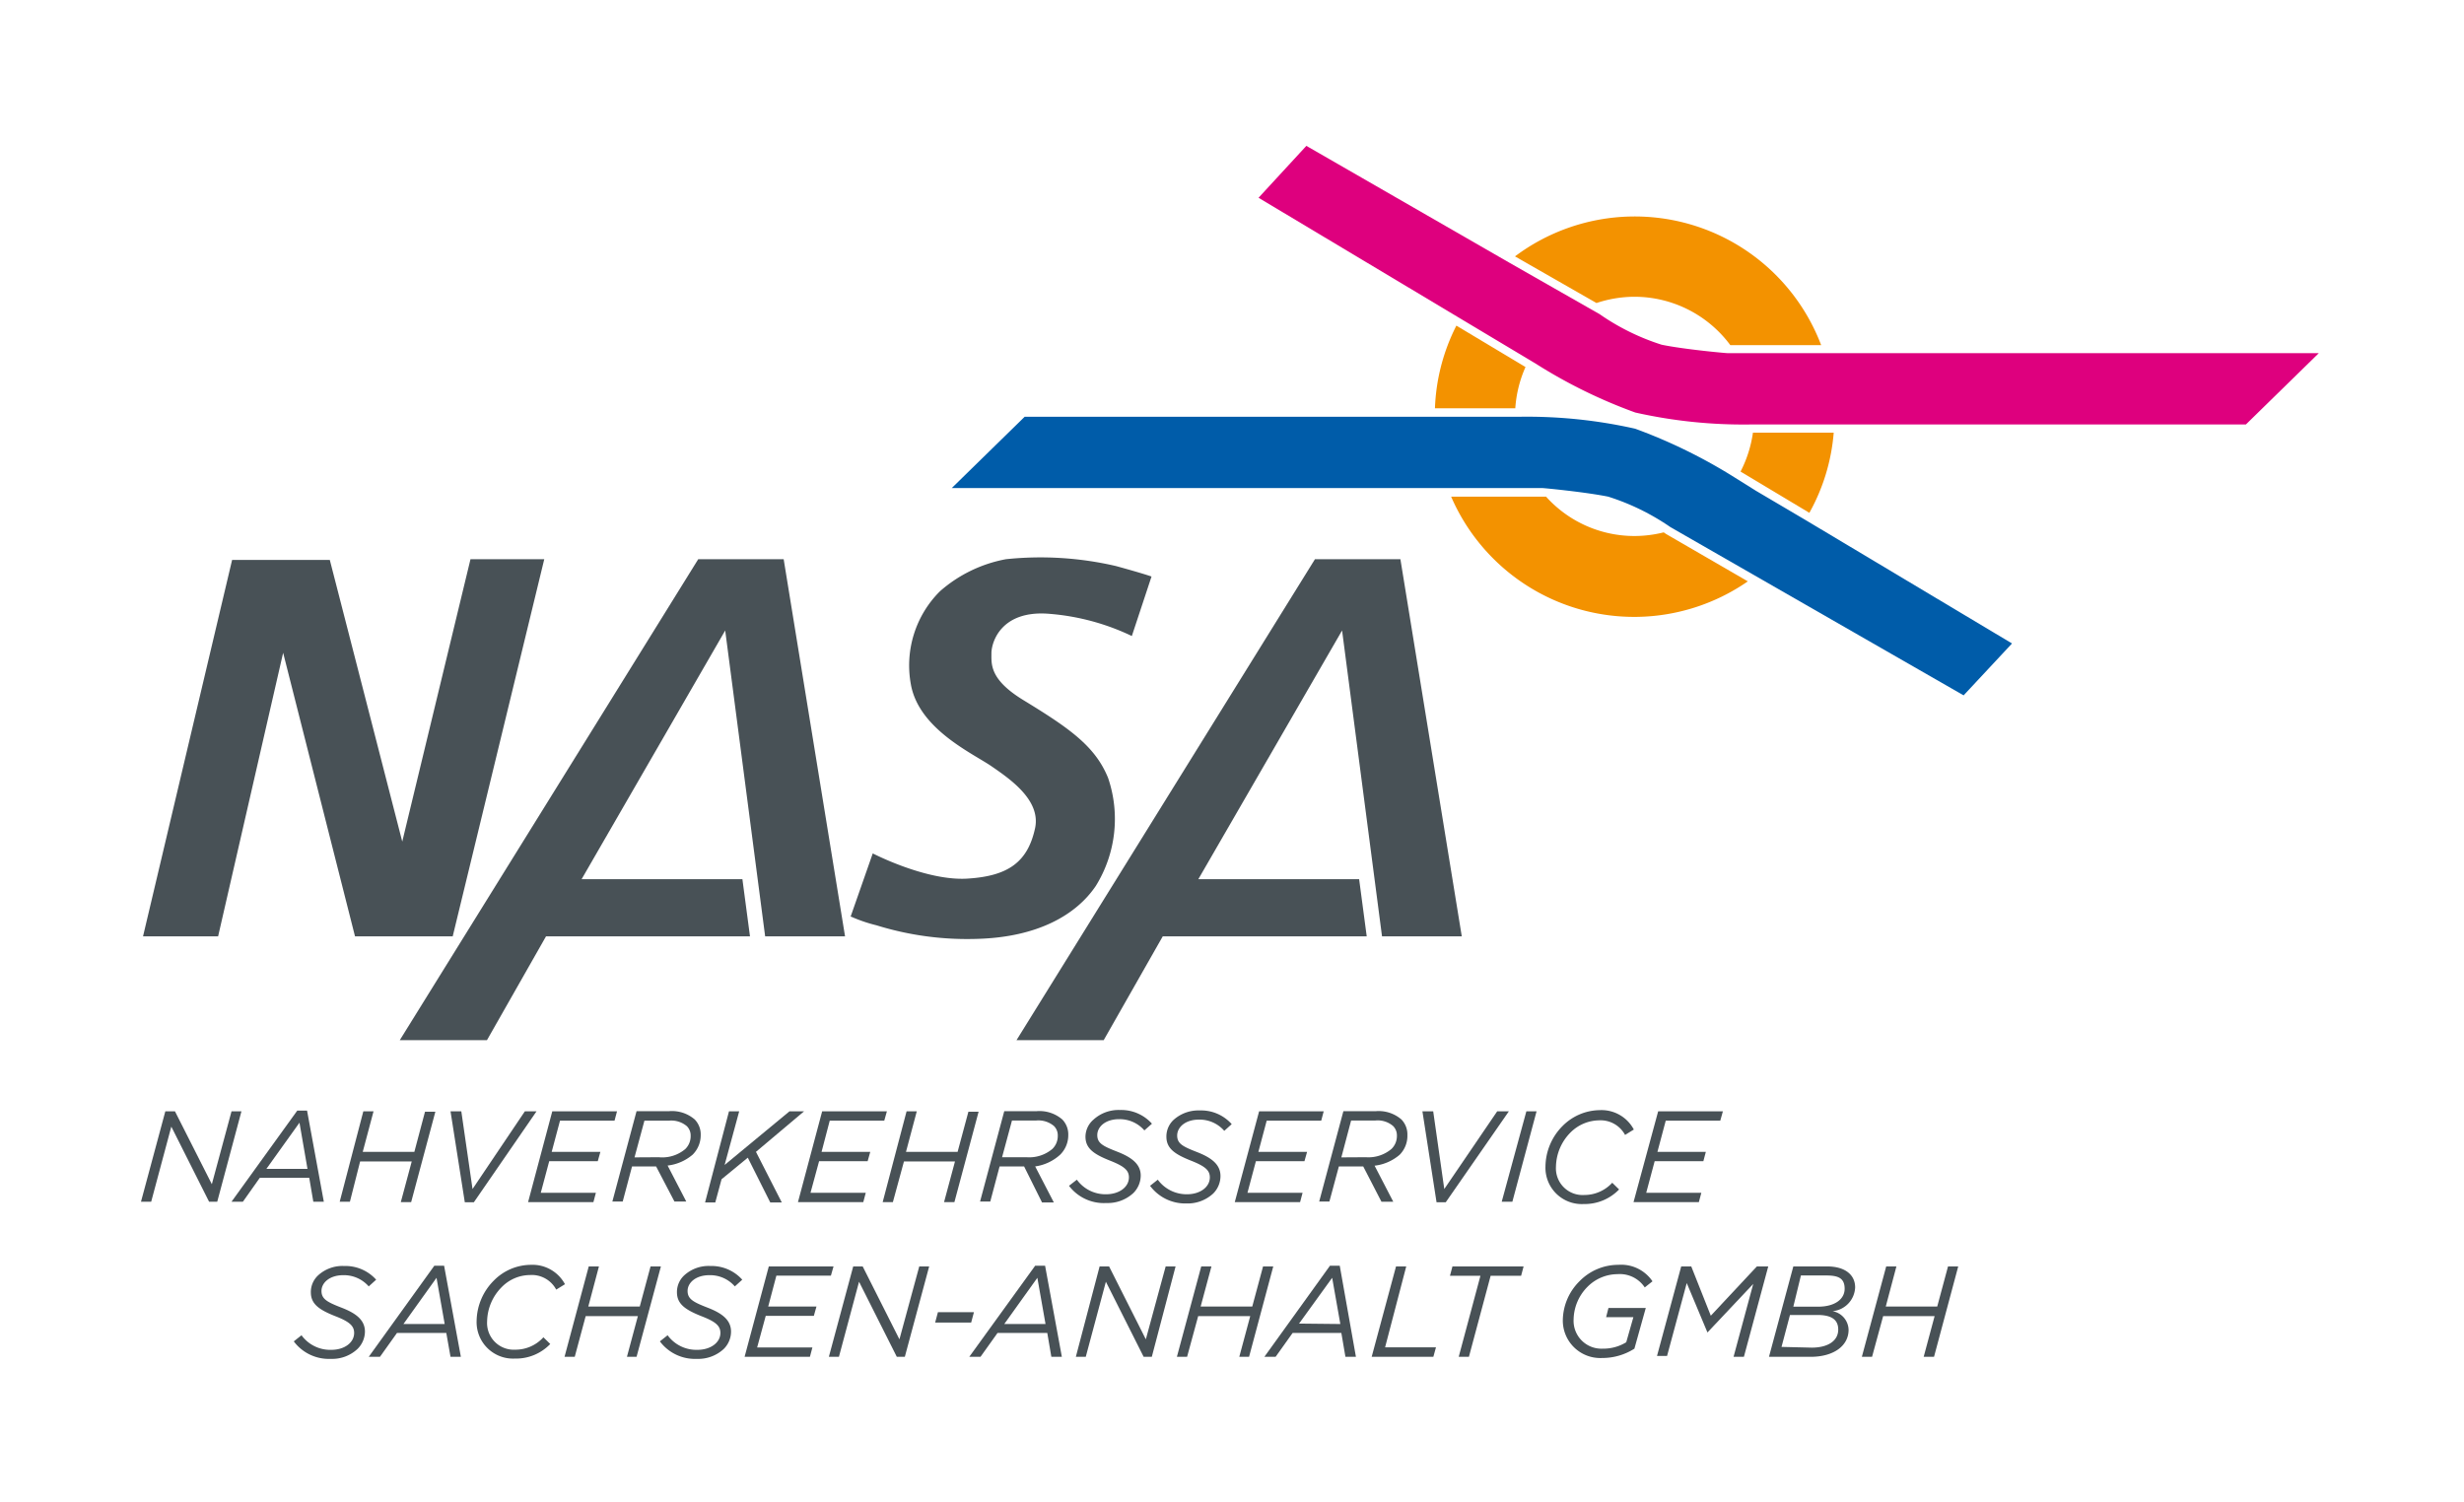
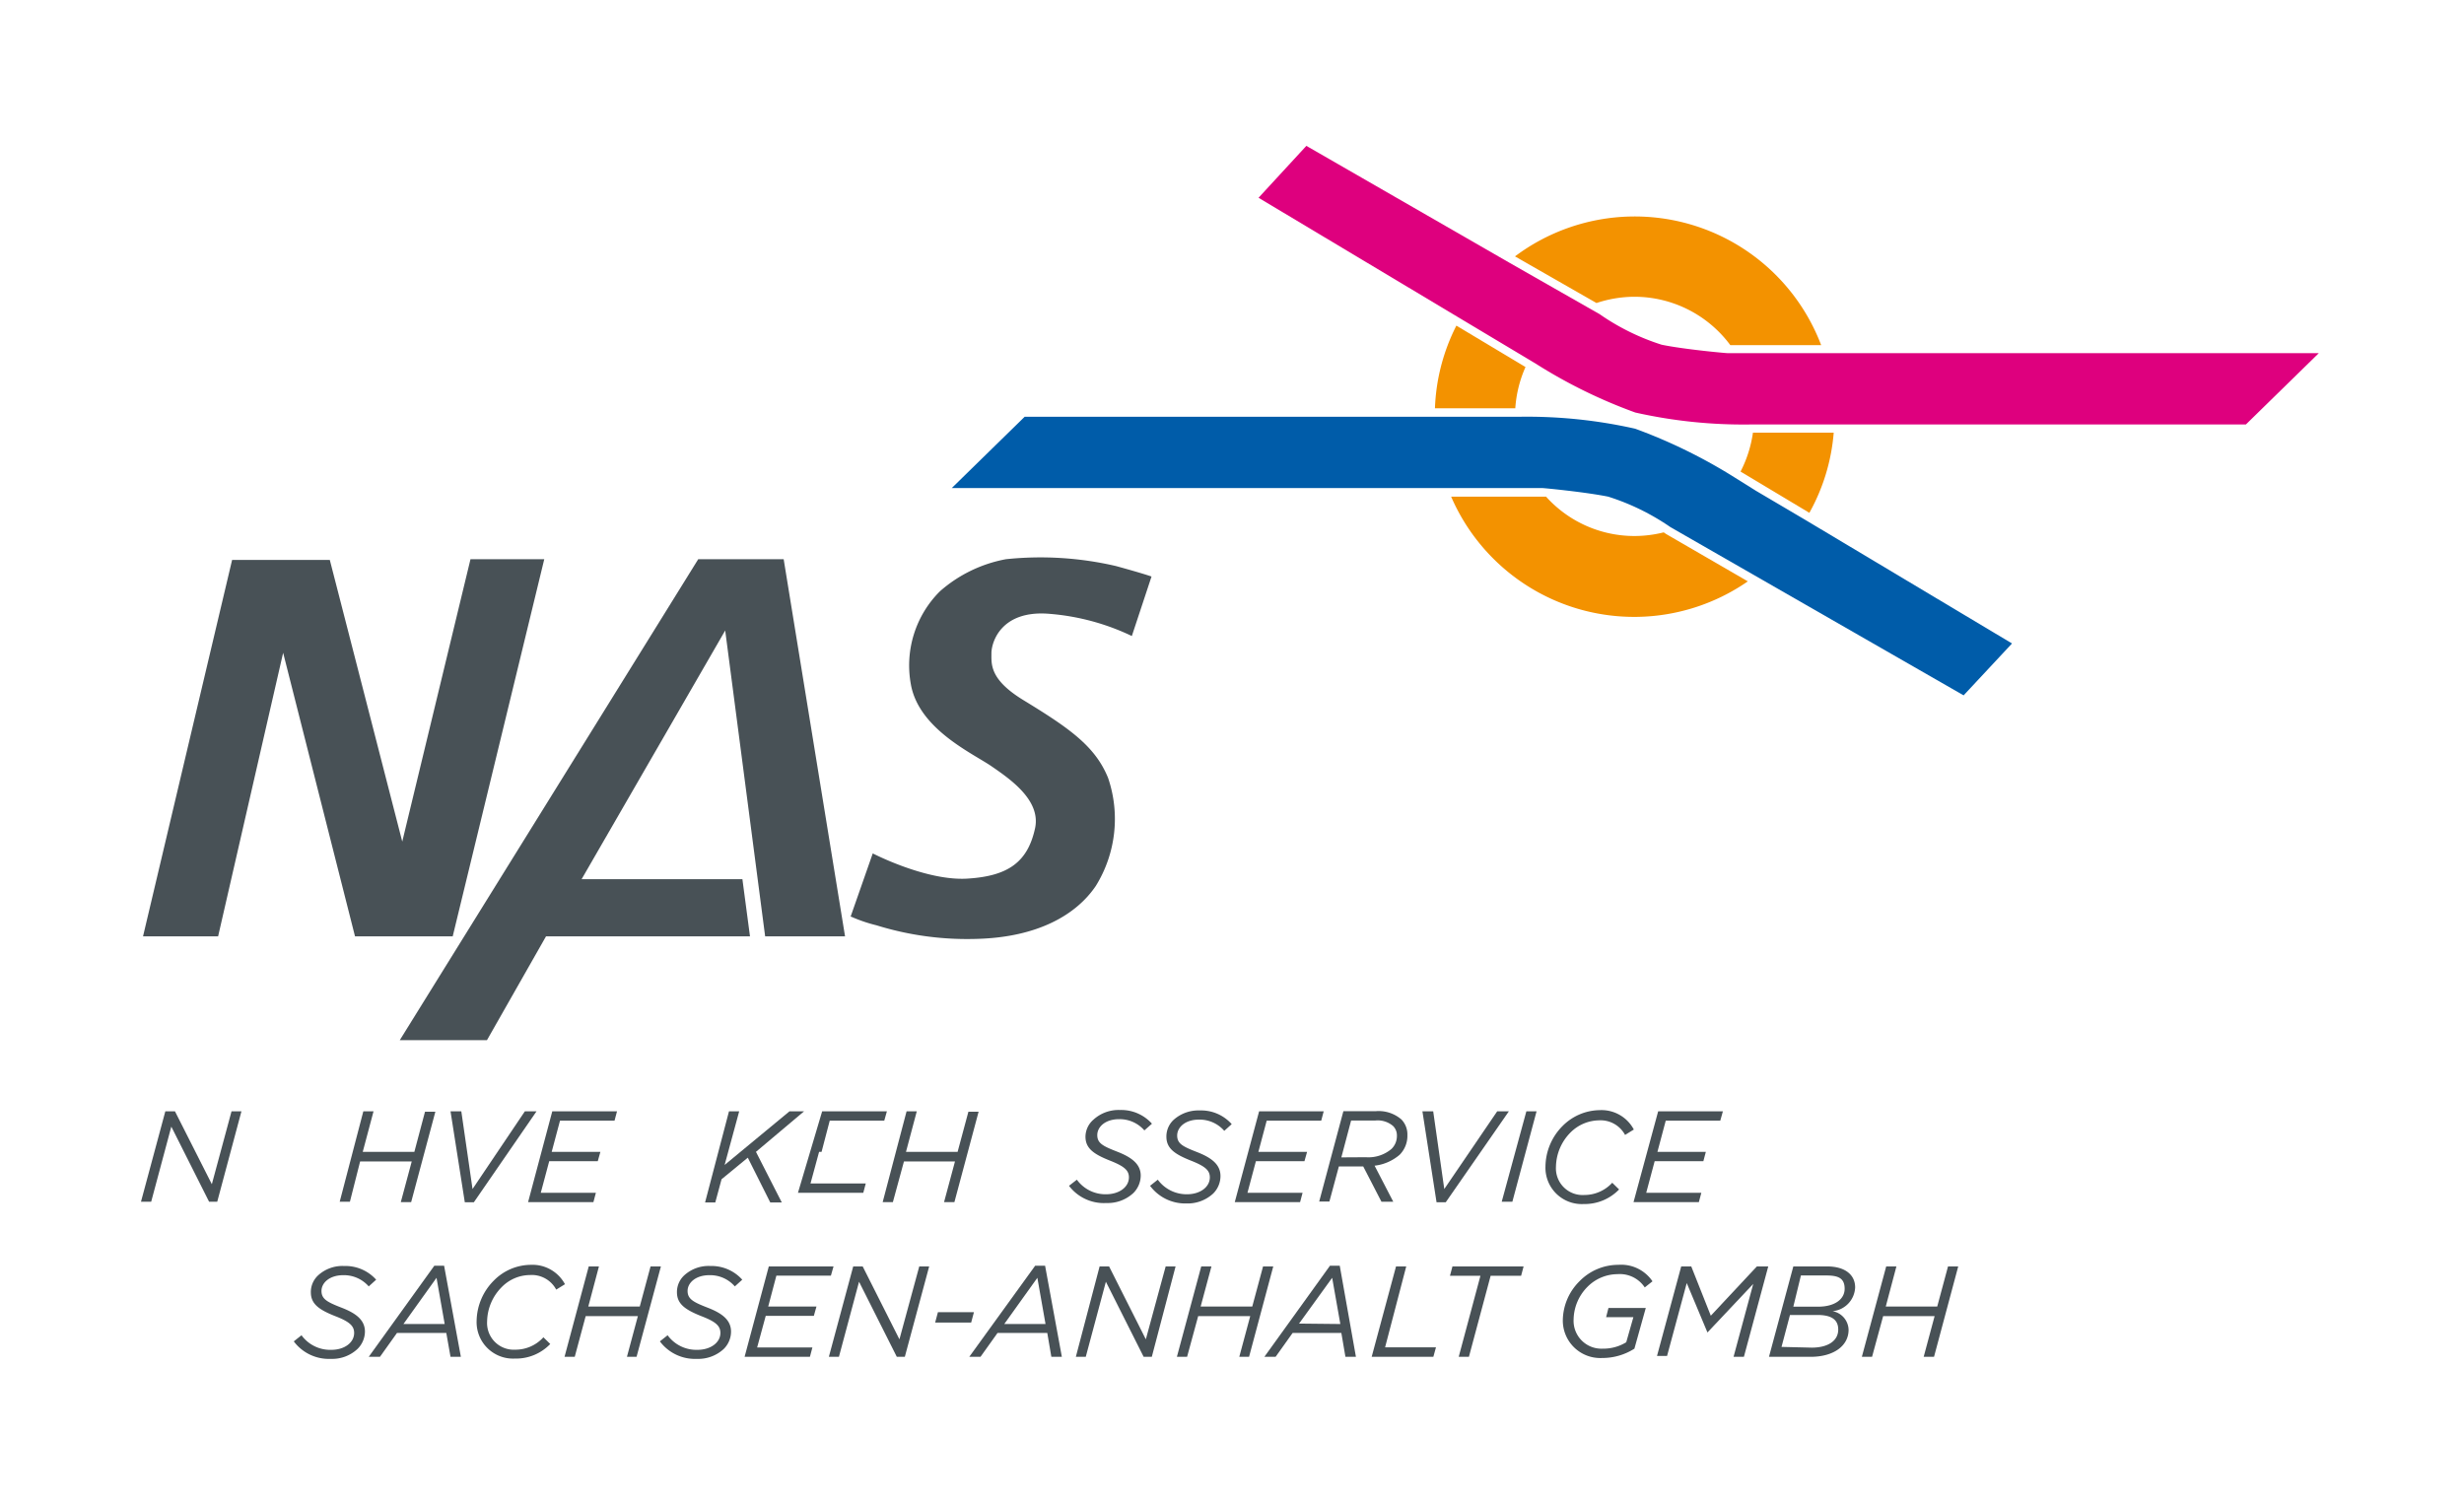
<svg xmlns="http://www.w3.org/2000/svg" width="210" height="128" viewBox="0 0 169 103">
  <defs>
    <style>
      .a {
        fill: #485156;
      }

      .b {
        fill: #de007e;
      }

      .c {
        fill: #f39200;
      }

      .d {
        fill: #005ca9;
      }
    </style>
  </defs>
  <title>logo-nasa</title>
  <g>
    <path class="a" d="M58.34,62.87l1.52-4.34s3.66,1.9,6.48,1.73S70.5,59.12,71,56.77c.38-1.9-1.72-3.34-3-4.22S63,50,62.47,46.91a7.18,7.18,0,0,1,2-6.36A9.47,9.47,0,0,1,69,38.35a22.85,22.85,0,0,1,7.54.47c2,.55,2.44.72,2.44.72l-1.35,4.08A16,16,0,0,0,72,42.1c-3.33-.29-4,1.94-4,2.7s-.13,1.81,2.23,3.24c3.09,1.89,4.88,3.12,5.77,5.31a8.72,8.72,0,0,1-.84,7.41c-1.35,2-4,3.5-8.05,3.63a21,21,0,0,1-7-.93,10.19,10.19,0,0,1-1.73-.59Z" />
    <polygon class="a" points="57.96 64.22 53.75 38.35 47.89 38.35 27.42 71.34 33.4 71.34 37.45 64.22 51.44 64.22 50.92 60.3 39.89 60.3 49.74 43.24 52.48 64.22 57.96 64.22 57.96 64.22" />
-     <polygon class="a" points="100.26 64.22 96.05 38.35 90.19 38.35 69.72 71.34 75.7 71.34 79.75 64.22 93.74 64.22 93.22 60.3 82.19 60.3 92.05 43.24 94.79 64.22 100.26 64.22 100.26 64.22" />
    <polygon class="a" points="9.81 64.22 14.96 64.22 19.42 44.77 24.35 64.22 31.05 64.22 37.33 38.35 32.27 38.35 27.59 57.72 22.62 38.4 15.92 38.4 9.81 64.22 9.81 64.22" />
  </g>
  <g>
    <g>
      <path class="b" d="M125.11,24.22h-6.59c-.15,0-3-.26-4.55-.58a15.81,15.81,0,0,1-4.26-2.1l-.88-.5h0L103.5,18,89.6,10l-3.28,3.56,19,11.37a35,35,0,0,0,6.84,3.36,33.79,33.79,0,0,0,7.88.82h34l5-4.89Z" />
      <path class="c" d="M109.5,20.78a8.29,8.29,0,0,1,2.6-.43,8.19,8.19,0,0,1,6.58,3.32h6.23a13.68,13.68,0,0,0-21-6.09Z" />
    </g>
    <g>
      <path class="d" d="M123.83,35.66h0l-3.39-2L119,32.76a36.11,36.11,0,0,0-6.85-3.36,33.72,33.72,0,0,0-7.87-.82h-34l-5,4.89h40.48c.14,0,2.94.27,4.54.59a16,16,0,0,1,4.27,2.09l20.11,11.54L138,44.13Z" />
      <path class="c" d="M103.93,28a8.35,8.35,0,0,1,.7-2.83l-4.74-2.84A13.54,13.54,0,0,0,98.42,28Z" />
      <path class="c" d="M114.27,36.62l-.16-.11a8.32,8.32,0,0,1-2,.25,8.15,8.15,0,0,1-6.07-2.7l-.29,0H99.53a13.68,13.68,0,0,0,20.35,5.81Z" />
      <path class="c" d="M124.1,35.17a13.49,13.49,0,0,0,1.67-5.5h-5.54a8.35,8.35,0,0,1-.85,2.67Z" />
    </g>
  </g>
  <g>
    <path class="a" d="M11.34,76.22H12l2.53,5,1.35-5h.68l-1.66,6.2h-.56l-2.59-5.15-1.38,5.15H9.67Z" />
-     <path class="a" d="M20.39,76.17h.67l1.15,6.25h-.72l-.28-1.64H17.82l-1.16,1.64h-.78Zm.7,4L20.54,77l-2.27,3.17Z" />
    <path class="a" d="M24.92,76.22h.7L24.88,79h3.54l.73-2.75h.71l-1.66,6.2h-.71l.75-2.79H24.7L24,82.42h-.7Z" />
    <path class="a" d="M30.9,76.22h.74l.77,5.33L36,76.22h.8L32.5,82.46h-.62Z" />
    <path class="a" d="M37.88,76.22h4.44l-.17.64H38.41L37.84,79h3.34l-.18.64H37.67l-.58,2.17h3.78l-.17.64H36.22Z" />
-     <path class="a" d="M45,80H43.35l-.64,2.41H42l1.66-6.2H45.9a2.39,2.39,0,0,1,1.75.57,1.47,1.47,0,0,1,.41,1.07,1.88,1.88,0,0,1-.55,1.34,3.19,3.19,0,0,1-1.72.75l1.28,2.47h-.81Zm.18-.63A2.45,2.45,0,0,0,47,78.81a1.23,1.23,0,0,0,.37-.9.9.9,0,0,0-.26-.67,1.65,1.65,0,0,0-1.21-.38H44.2l-.68,2.52Z" />
    <path class="a" d="M50,76.22h.7l-1,3.68,4.45-3.68h1L51.85,79l1.77,3.47h-.79l-1.54-3.07-1.8,1.48-.43,1.59h-.7Z" />
-     <path class="a" d="M56.39,76.22h4.44l-.18.64H56.91L56.35,79h3.34l-.18.64H56.18l-.59,2.17h3.79l-.17.64H54.73Z" />
+     <path class="a" d="M56.39,76.22h4.44l-.18.64H56.91L56.35,79h3.34H56.18l-.59,2.17h3.79l-.17.64H54.73Z" />
    <path class="a" d="M62.18,76.22h.7L62.14,79h3.54l.74-2.75h.7l-1.66,6.2h-.71l.75-2.79H62l-.76,2.79h-.7Z" />
-     <path class="a" d="M70.24,80H68.56l-.64,2.41h-.7l1.66-6.2h2.23a2.39,2.39,0,0,1,1.75.57,1.47,1.47,0,0,1,.41,1.07,1.88,1.88,0,0,1-.55,1.34A3.19,3.19,0,0,1,71,80l1.28,2.47h-.81Zm.17-.63a2.46,2.46,0,0,0,1.77-.57,1.23,1.23,0,0,0,.37-.9.9.9,0,0,0-.26-.67,1.65,1.65,0,0,0-1.21-.38H69.41l-.68,2.52Z" />
    <path class="a" d="M73.32,81.33l.54-.42a2.42,2.42,0,0,0,2,1c.9,0,1.57-.49,1.57-1.16,0-.48-.32-.76-1.28-1.14-1.14-.45-1.7-.85-1.7-1.65A1.56,1.56,0,0,1,75,76.79a2.55,2.55,0,0,1,1.81-.66,2.83,2.83,0,0,1,2.2.94l-.52.46a2.24,2.24,0,0,0-1.74-.77c-.93,0-1.49.52-1.49,1.09s.4.76,1.37,1.14,1.61.84,1.61,1.64a1.71,1.71,0,0,1-.51,1.2,2.58,2.58,0,0,1-1.84.68A3,3,0,0,1,73.32,81.33Z" />
    <path class="a" d="M78.88,81.33l.53-.42a2.45,2.45,0,0,0,2,1c.9,0,1.57-.49,1.57-1.16,0-.48-.32-.76-1.28-1.14-1.14-.45-1.7-.85-1.7-1.65a1.56,1.56,0,0,1,.48-1.14,2.55,2.55,0,0,1,1.81-.66,2.81,2.81,0,0,1,2.19.94l-.51.46a2.24,2.24,0,0,0-1.74-.77c-.93,0-1.49.52-1.49,1.09s.4.76,1.37,1.14,1.6.84,1.6,1.64a1.7,1.7,0,0,1-.5,1.2,2.58,2.58,0,0,1-1.84.68A3,3,0,0,1,78.88,81.33Z" />
    <path class="a" d="M86.36,76.22h4.43l-.17.64H86.88L86.31,79h3.34l-.18.64H86.14l-.58,2.17h3.78l-.17.64H84.69Z" />
    <path class="a" d="M93.5,80H91.83l-.65,2.41h-.7l1.66-6.2h2.24a2.38,2.38,0,0,1,1.74.57,1.47,1.47,0,0,1,.41,1.07A1.84,1.84,0,0,1,96,79.2a3.19,3.19,0,0,1-1.72.75l1.28,2.47h-.81Zm.18-.63a2.45,2.45,0,0,0,1.76-.57,1.23,1.23,0,0,0,.37-.9.9.9,0,0,0-.26-.67,1.62,1.62,0,0,0-1.21-.38H92.67L92,79.38Z" />
    <path class="a" d="M97.56,76.22h.74l.76,5.33,3.63-5.33h.8l-4.33,6.24h-.63Z" />
    <path class="a" d="M104.69,76.22h.7l-1.66,6.2H103Z" />
    <path class="a" d="M106,80a4,4,0,0,1,1.17-2.77,3.65,3.65,0,0,1,2.55-1.09,2.51,2.51,0,0,1,2.34,1.33l-.6.37a1.91,1.91,0,0,0-1.8-1,2.82,2.82,0,0,0-1.94.83,3.41,3.41,0,0,0-1,2.35,1.83,1.83,0,0,0,1.94,1.94,2.6,2.6,0,0,0,1.92-.84l.47.46a3.28,3.28,0,0,1-2.43,1A2.49,2.49,0,0,1,106,80Z" />
    <path class="a" d="M113.73,76.22h4.44l-.18.64h-3.74L113.68,79H117l-.17.64h-3.34l-.58,2.17h3.78l-.17.64h-4.48Z" />
    <path class="a" d="M20.15,92l.53-.42a2.43,2.43,0,0,0,2.05,1c.89,0,1.56-.49,1.56-1.16,0-.48-.32-.77-1.27-1.14-1.15-.45-1.7-.85-1.7-1.65a1.56,1.56,0,0,1,.48-1.14,2.47,2.47,0,0,1,1.8-.66,2.83,2.83,0,0,1,2.2.94l-.51.46a2.26,2.26,0,0,0-1.75-.77c-.93,0-1.49.52-1.49,1.08s.4.77,1.38,1.15,1.6.84,1.6,1.64a1.69,1.69,0,0,1-.51,1.19,2.54,2.54,0,0,1-1.84.68A3,3,0,0,1,20.15,92Z" />
    <path class="a" d="M29.79,86.81h.67l1.15,6.25H30.9l-.29-1.64H27.23l-1.17,1.64h-.77Zm.71,4-.56-3.17-2.27,3.17Z" />
    <path class="a" d="M32.69,90.6a4,4,0,0,1,1.17-2.76,3.59,3.59,0,0,1,2.55-1.09,2.53,2.53,0,0,1,2.34,1.33l-.6.37a1.9,1.9,0,0,0-1.8-1,2.74,2.74,0,0,0-1.94.83,3.41,3.41,0,0,0-1,2.35,1.83,1.83,0,0,0,1.93,1.94,2.58,2.58,0,0,0,1.93-.85l.47.46a3.25,3.25,0,0,1-2.43,1A2.5,2.5,0,0,1,32.69,90.6Z" />
    <path class="a" d="M40.38,86.86h.7l-.73,2.75h3.53l.74-2.75h.71l-1.67,6.2H43l.75-2.79H40.17l-.75,2.79h-.7Z" />
    <path class="a" d="M45.26,92l.53-.42a2.44,2.44,0,0,0,2.05,1c.89,0,1.57-.49,1.57-1.16,0-.48-.32-.77-1.28-1.14-1.14-.45-1.7-.85-1.7-1.65a1.56,1.56,0,0,1,.48-1.14,2.47,2.47,0,0,1,1.81-.66,2.83,2.83,0,0,1,2.19.94l-.51.46a2.24,2.24,0,0,0-1.75-.77c-.93,0-1.49.52-1.49,1.08s.4.77,1.38,1.15,1.6.84,1.6,1.64a1.68,1.68,0,0,1-.5,1.19,2.57,2.57,0,0,1-1.85.68A3,3,0,0,1,45.26,92Z" />
    <path class="a" d="M52.73,86.86h4.44l-.18.63H53.25l-.56,2.12H56l-.18.64H52.52l-.59,2.17h3.79l-.17.64H51.07Z" />
    <path class="a" d="M58.52,86.86h.65l2.52,5,1.36-5h.68l-1.67,6.2h-.55l-2.59-5.15-1.38,5.15h-.69Z" />
    <path class="a" d="M64.33,90H66.8l-.19.71H64.14Z" />
    <path class="a" d="M71,86.81h.68l1.15,6.25h-.72l-.28-1.64H68.42l-1.17,1.64h-.77Zm.71,4-.56-3.17-2.27,3.17Z" />
    <path class="a" d="M75.42,86.86h.65l2.52,5,1.36-5h.68L79,93.06h-.56l-2.59-5.15-1.38,5.15h-.68Z" />
    <path class="a" d="M82.39,86.86h.7l-.74,2.75h3.54l.74-2.75h.7l-1.66,6.2H85l.75-2.79H82.18l-.76,2.79h-.7Z" />
    <path class="a" d="M91.22,86.81h.67L93,93.06h-.72L92,91.42H88.66l-1.17,1.64h-.77Zm.71,4-.56-3.17L89.1,90.78Z" />
    <path class="a" d="M95.75,86.86h.7L95,92.41h3.49l-.18.65H94.08Z" />
    <path class="a" d="M101.54,87.5H99.45l.17-.64h4.88l-.17.64h-2.09l-1.49,5.56h-.7Z" />
    <path class="a" d="M107.19,90.53a3.83,3.83,0,0,1,1.15-2.66A3.71,3.71,0,0,1,111,86.75a2.59,2.59,0,0,1,2.34,1.13l-.53.42a2.05,2.05,0,0,0-1.87-.91,2.92,2.92,0,0,0-2.06.87,3.25,3.25,0,0,0-.95,2.24,1.91,1.91,0,0,0,2,2,3,3,0,0,0,1.61-.44l.49-1.72h-1.87l.16-.63h2.56l-.78,2.79a4.09,4.09,0,0,1-2.21.64A2.57,2.57,0,0,1,107.19,90.53Z" />
    <path class="a" d="M115.31,86.86H116l1.34,3.38,3.16-3.38h.78l-1.67,6.2h-.71l1.35-5-3.14,3.33h0L115.69,88l-1.35,5h-.69Z" />
    <path class="a" d="M123,86.86h2.32c1.21,0,1.92.56,1.92,1.44a1.71,1.71,0,0,1-1.55,1.63,1.33,1.33,0,0,1,1.1,1.28c0,1.08-1,1.85-2.61,1.85h-2.85Zm1.26,5.57c1.12,0,1.82-.47,1.82-1.24s-.6-1-1.43-1h-1.88l-.58,2.19Zm.45-2.81c1.1,0,1.81-.49,1.81-1.23s-.46-.91-1.26-.91h-1.74L123,89.62Z" />
    <path class="a" d="M129.37,86.86h.7l-.73,2.75h3.53l.74-2.75h.7l-1.66,6.2h-.71l.75-2.79h-3.53l-.76,2.79h-.7Z" />
  </g>
</svg>